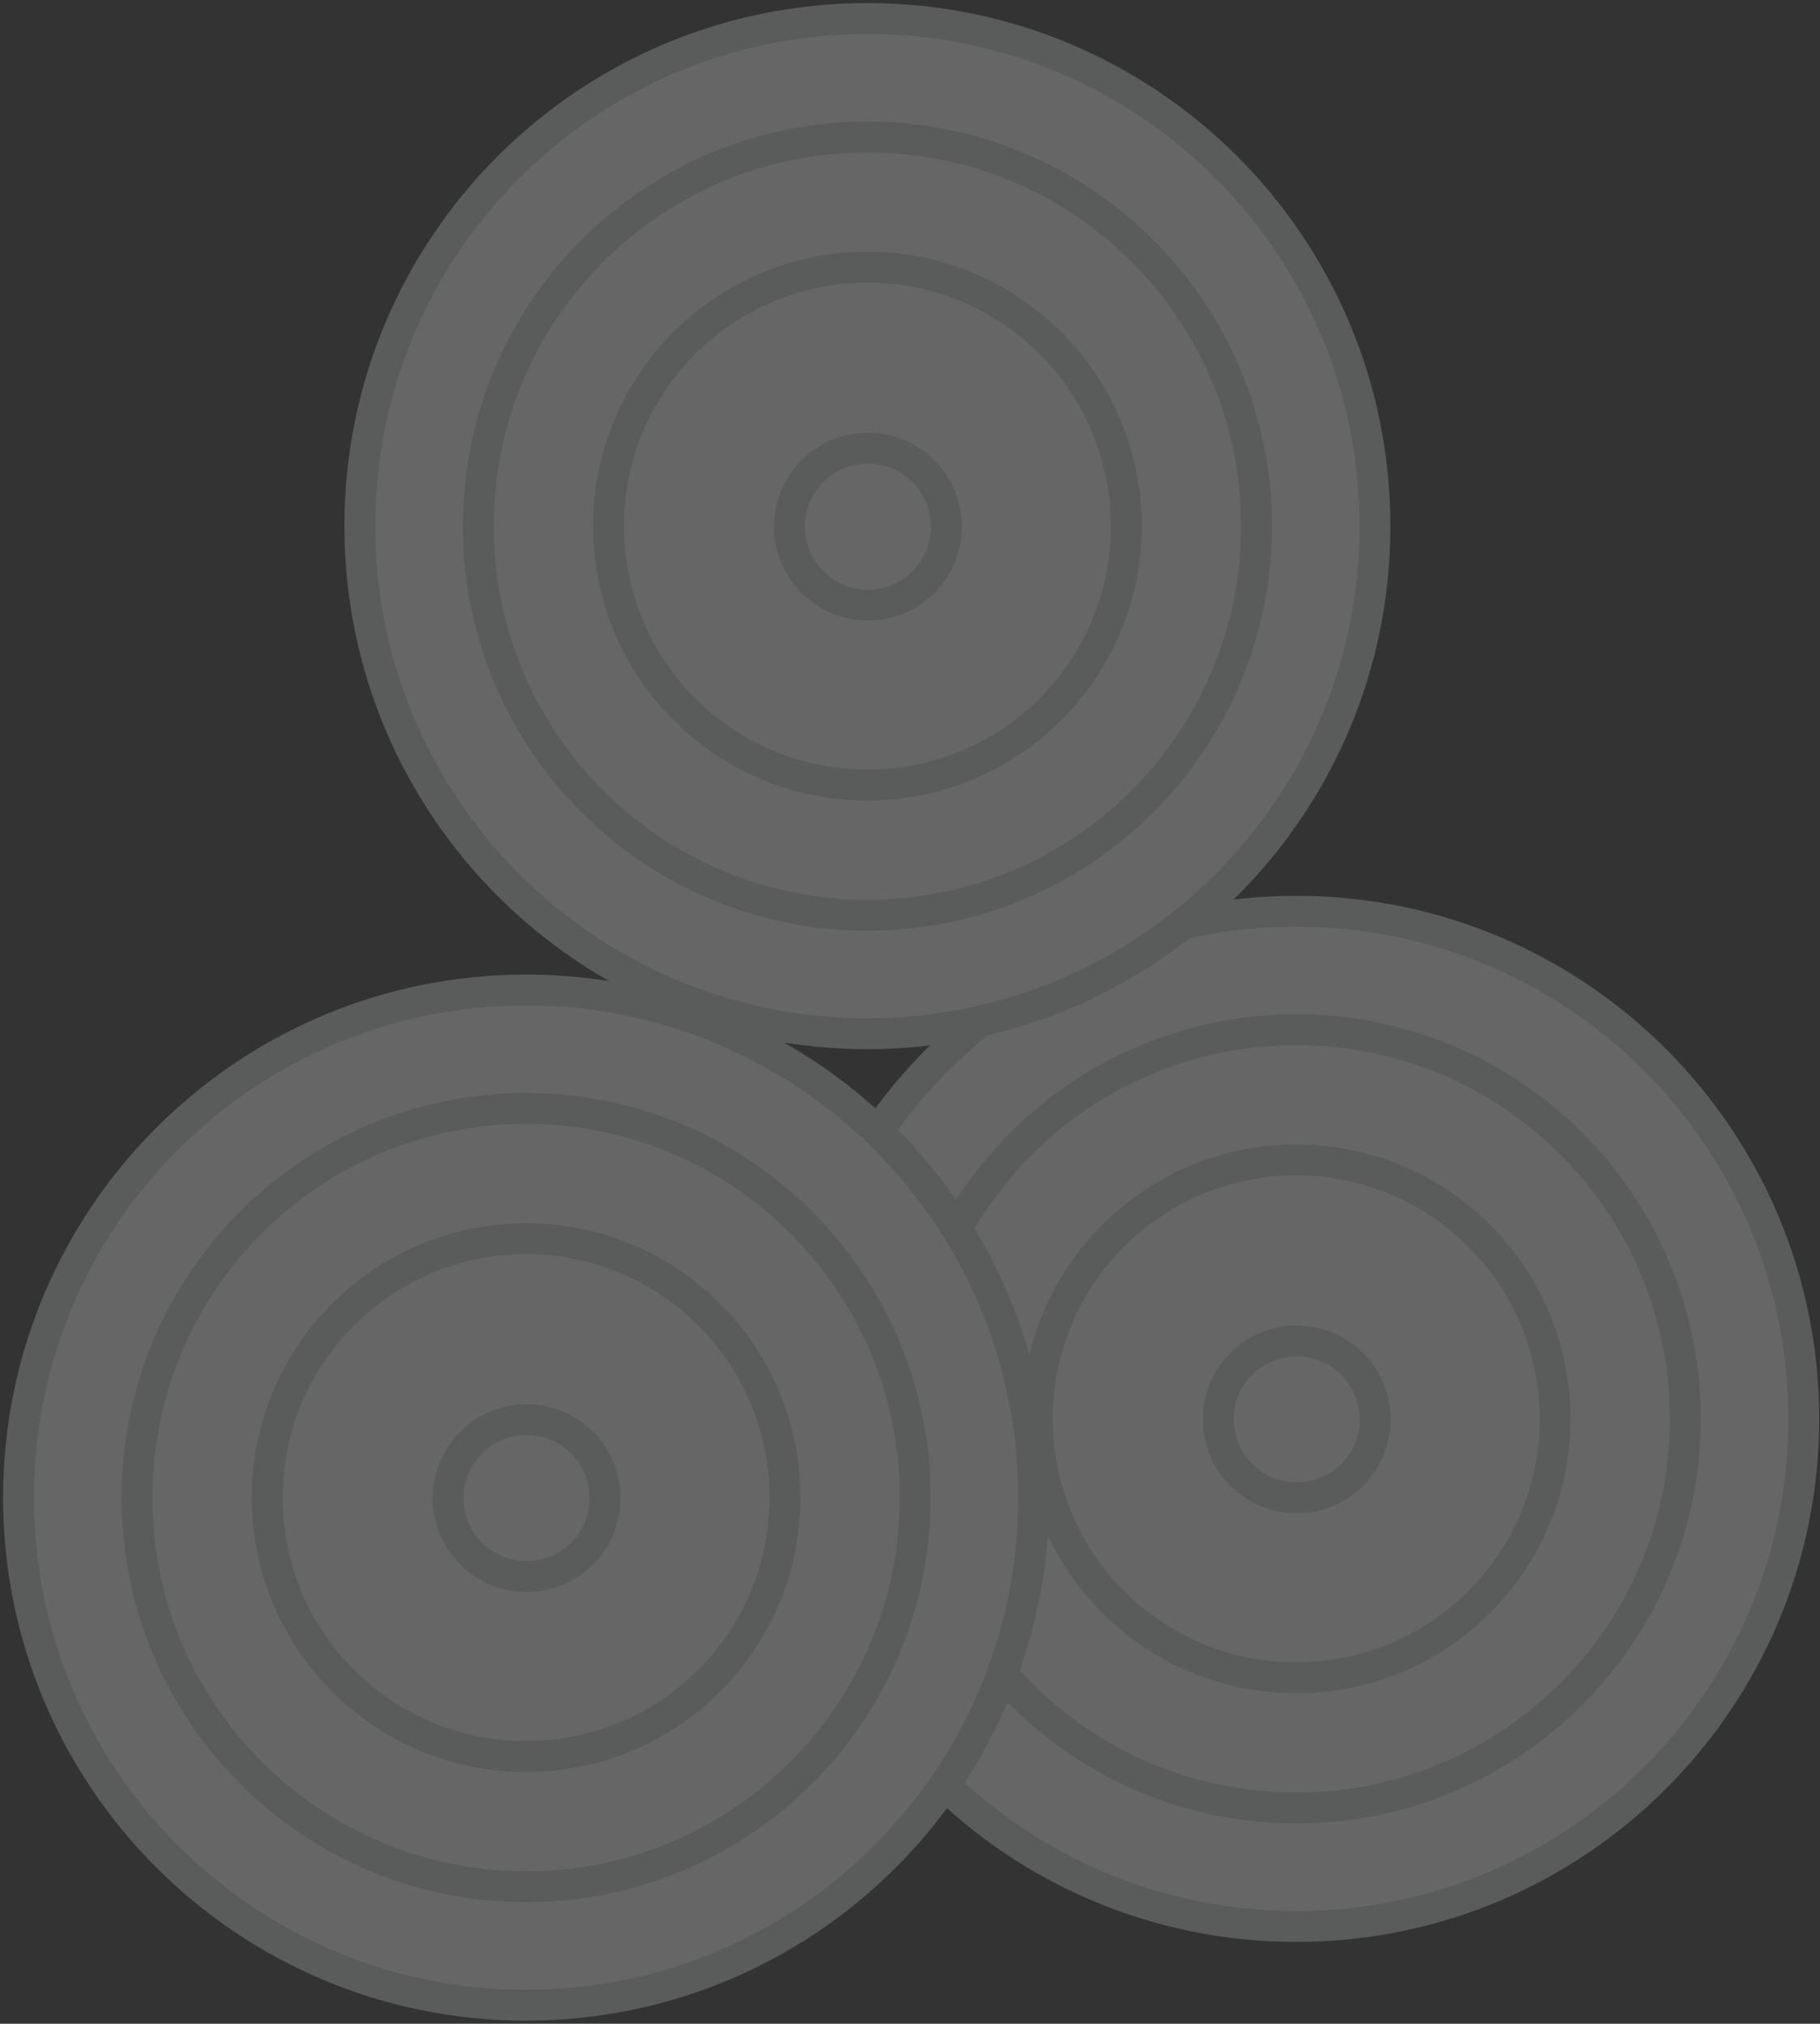
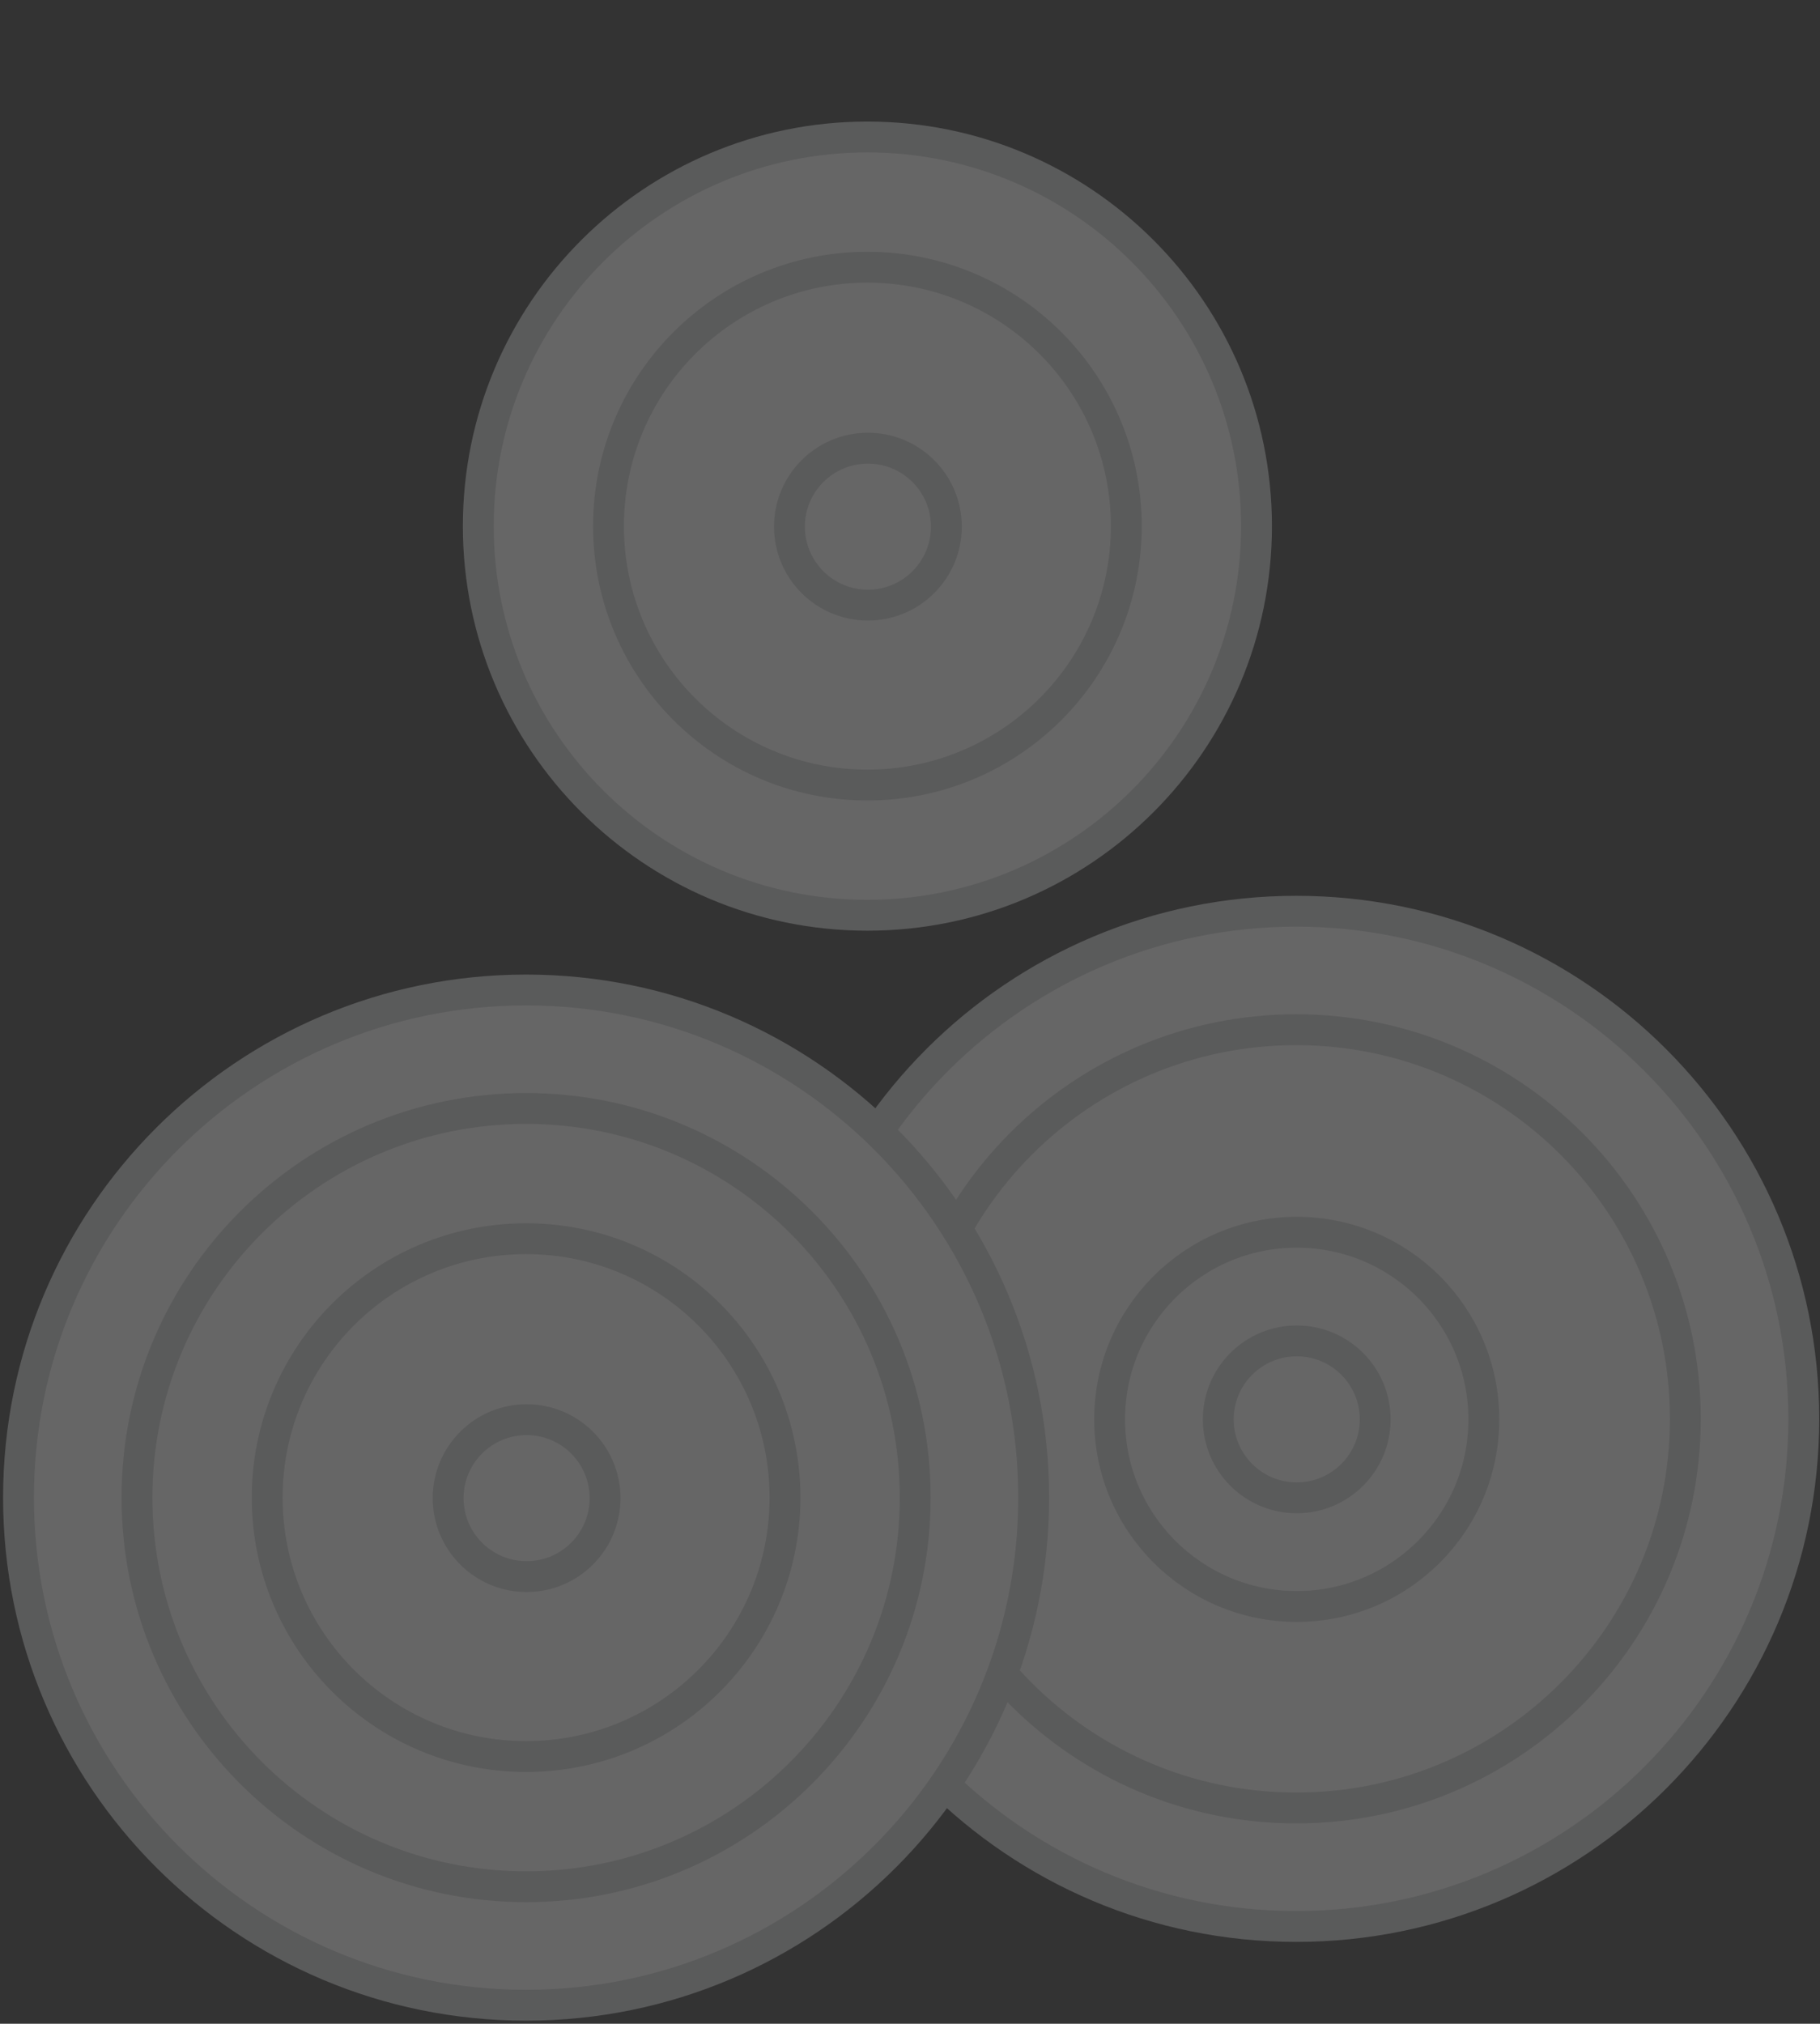
<svg xmlns="http://www.w3.org/2000/svg" width="295" height="328" viewBox="0 0 295 328" fill="none">
  <rect x="0" y="0" width="295" height="328" fill="#333333" stroke="none" />
  <g opacity="0.25">
    <path d="M210.101 312.234C255.539 312.234 292.374 275.399 292.374 229.961C292.374 184.522 255.539 147.688 210.101 147.688C164.663 147.688 127.828 184.522 127.828 229.961C127.828 275.399 164.663 312.234 210.101 312.234Z" fill="white" stroke="#D1D2D4" stroke-width="5" stroke-miterlimit="10" />
    <path d="M210.101 293.029C244.933 293.029 273.17 264.792 273.17 229.96C273.17 195.128 244.933 166.891 210.101 166.891C175.269 166.891 147.032 195.128 147.032 229.96C147.032 264.792 175.269 293.029 210.101 293.029Z" fill="white" stroke="#D1D2D4" stroke-width="5" stroke-miterlimit="10" />
    <path d="M210.184 260.372C226.933 260.372 240.512 246.794 240.512 230.044C240.512 213.295 226.933 199.717 210.184 199.717C193.435 199.717 179.856 213.295 179.856 230.044C179.856 246.794 193.435 260.372 210.184 260.372Z" fill="white" stroke="#D1D2D4" stroke-width="5" stroke-miterlimit="10" />
-     <path d="M210.101 271.926C233.278 271.926 252.066 253.137 252.066 229.961C252.066 206.784 233.278 187.996 210.101 187.996C186.925 187.996 168.136 206.784 168.136 229.961C168.136 253.137 186.925 271.926 210.101 271.926Z" fill="white" stroke="#D1D2D4" stroke-width="5" stroke-miterlimit="10" />
    <path d="M210.184 242.762C217.208 242.762 222.902 237.068 222.902 230.044C222.902 223.02 217.208 217.326 210.184 217.326C203.16 217.326 197.466 223.02 197.466 230.044C197.466 237.068 203.16 242.762 210.184 242.762Z" fill="white" stroke="#D1D2D4" stroke-width="5" stroke-miterlimit="10" />
    <path d="M85.273 324.999C130.711 324.999 167.546 288.164 167.546 242.726C167.546 197.288 130.711 160.453 85.273 160.453C39.835 160.453 3 197.288 3 242.726C3 288.164 39.835 324.999 85.273 324.999Z" fill="white" stroke="#D1D2D4" stroke-width="5" stroke-miterlimit="10" />
    <path d="M85.273 305.795C120.105 305.795 148.342 277.558 148.342 242.725C148.342 207.893 120.105 179.656 85.273 179.656C50.441 179.656 22.204 207.893 22.204 242.725C22.204 277.558 50.441 305.795 85.273 305.795Z" fill="white" stroke="#D1D2D4" stroke-width="5" stroke-miterlimit="10" />
    <path d="M85.356 273.138C102.105 273.138 115.683 259.559 115.683 242.81C115.683 226.061 102.105 212.482 85.356 212.482C68.606 212.482 55.028 226.061 55.028 242.81C55.028 259.559 68.606 273.138 85.356 273.138Z" fill="white" stroke="#D1D2D4" stroke-width="5" stroke-miterlimit="10" />
    <path d="M85.273 284.691C108.449 284.691 127.238 265.903 127.238 242.727C127.238 219.55 108.449 200.762 85.273 200.762C62.096 200.762 43.308 219.55 43.308 242.727C43.308 265.903 62.096 284.691 85.273 284.691Z" fill="white" stroke="#D1D2D4" stroke-width="5" stroke-miterlimit="10" />
    <path d="M85.356 255.528C92.38 255.528 98.074 249.834 98.074 242.81C98.074 235.786 92.38 230.092 85.356 230.092C78.332 230.092 72.638 235.786 72.638 242.81C72.638 249.834 78.332 255.528 85.356 255.528Z" fill="white" stroke="#D1D2D4" stroke-width="5" stroke-miterlimit="10" />
-     <path d="M140.595 167.546C186.033 167.546 222.868 130.711 222.868 85.273C222.868 39.835 186.033 3 140.595 3C95.156 3 58.322 39.835 58.322 85.273C58.322 130.711 95.156 167.546 140.595 167.546Z" fill="white" stroke="#D1D2D4" stroke-width="5" stroke-miterlimit="10" />
    <path d="M140.594 148.342C175.427 148.342 203.664 120.105 203.664 85.272C203.664 50.44 175.427 22.203 140.594 22.203C105.762 22.203 77.525 50.44 77.525 85.272C77.525 120.105 105.762 148.342 140.594 148.342Z" fill="white" stroke="#D1D2D4" stroke-width="5" stroke-miterlimit="10" />
    <path d="M140.677 115.684C157.427 115.684 171.005 102.106 171.005 85.357C171.005 68.607 157.427 55.029 140.677 55.029C123.928 55.029 110.35 68.607 110.35 85.357C110.35 102.106 123.928 115.684 140.677 115.684Z" fill="white" stroke="#D1D2D4" stroke-width="5" stroke-miterlimit="10" />
    <path d="M140.594 127.238C163.771 127.238 182.559 108.45 182.559 85.273C182.559 62.097 163.771 43.309 140.594 43.309C117.418 43.309 98.63 62.097 98.63 85.273C98.63 108.45 117.418 127.238 140.594 127.238Z" fill="white" stroke="#D1D2D4" stroke-width="5" stroke-miterlimit="10" />
    <path d="M140.678 98.075C147.702 98.075 153.396 92.381 153.396 85.357C153.396 78.333 147.702 72.639 140.678 72.639C133.654 72.639 127.96 78.333 127.96 85.357C127.96 92.381 133.654 98.075 140.678 98.075Z" fill="white" stroke="#D1D2D4" stroke-width="5" stroke-miterlimit="10" />
  </g>
</svg>